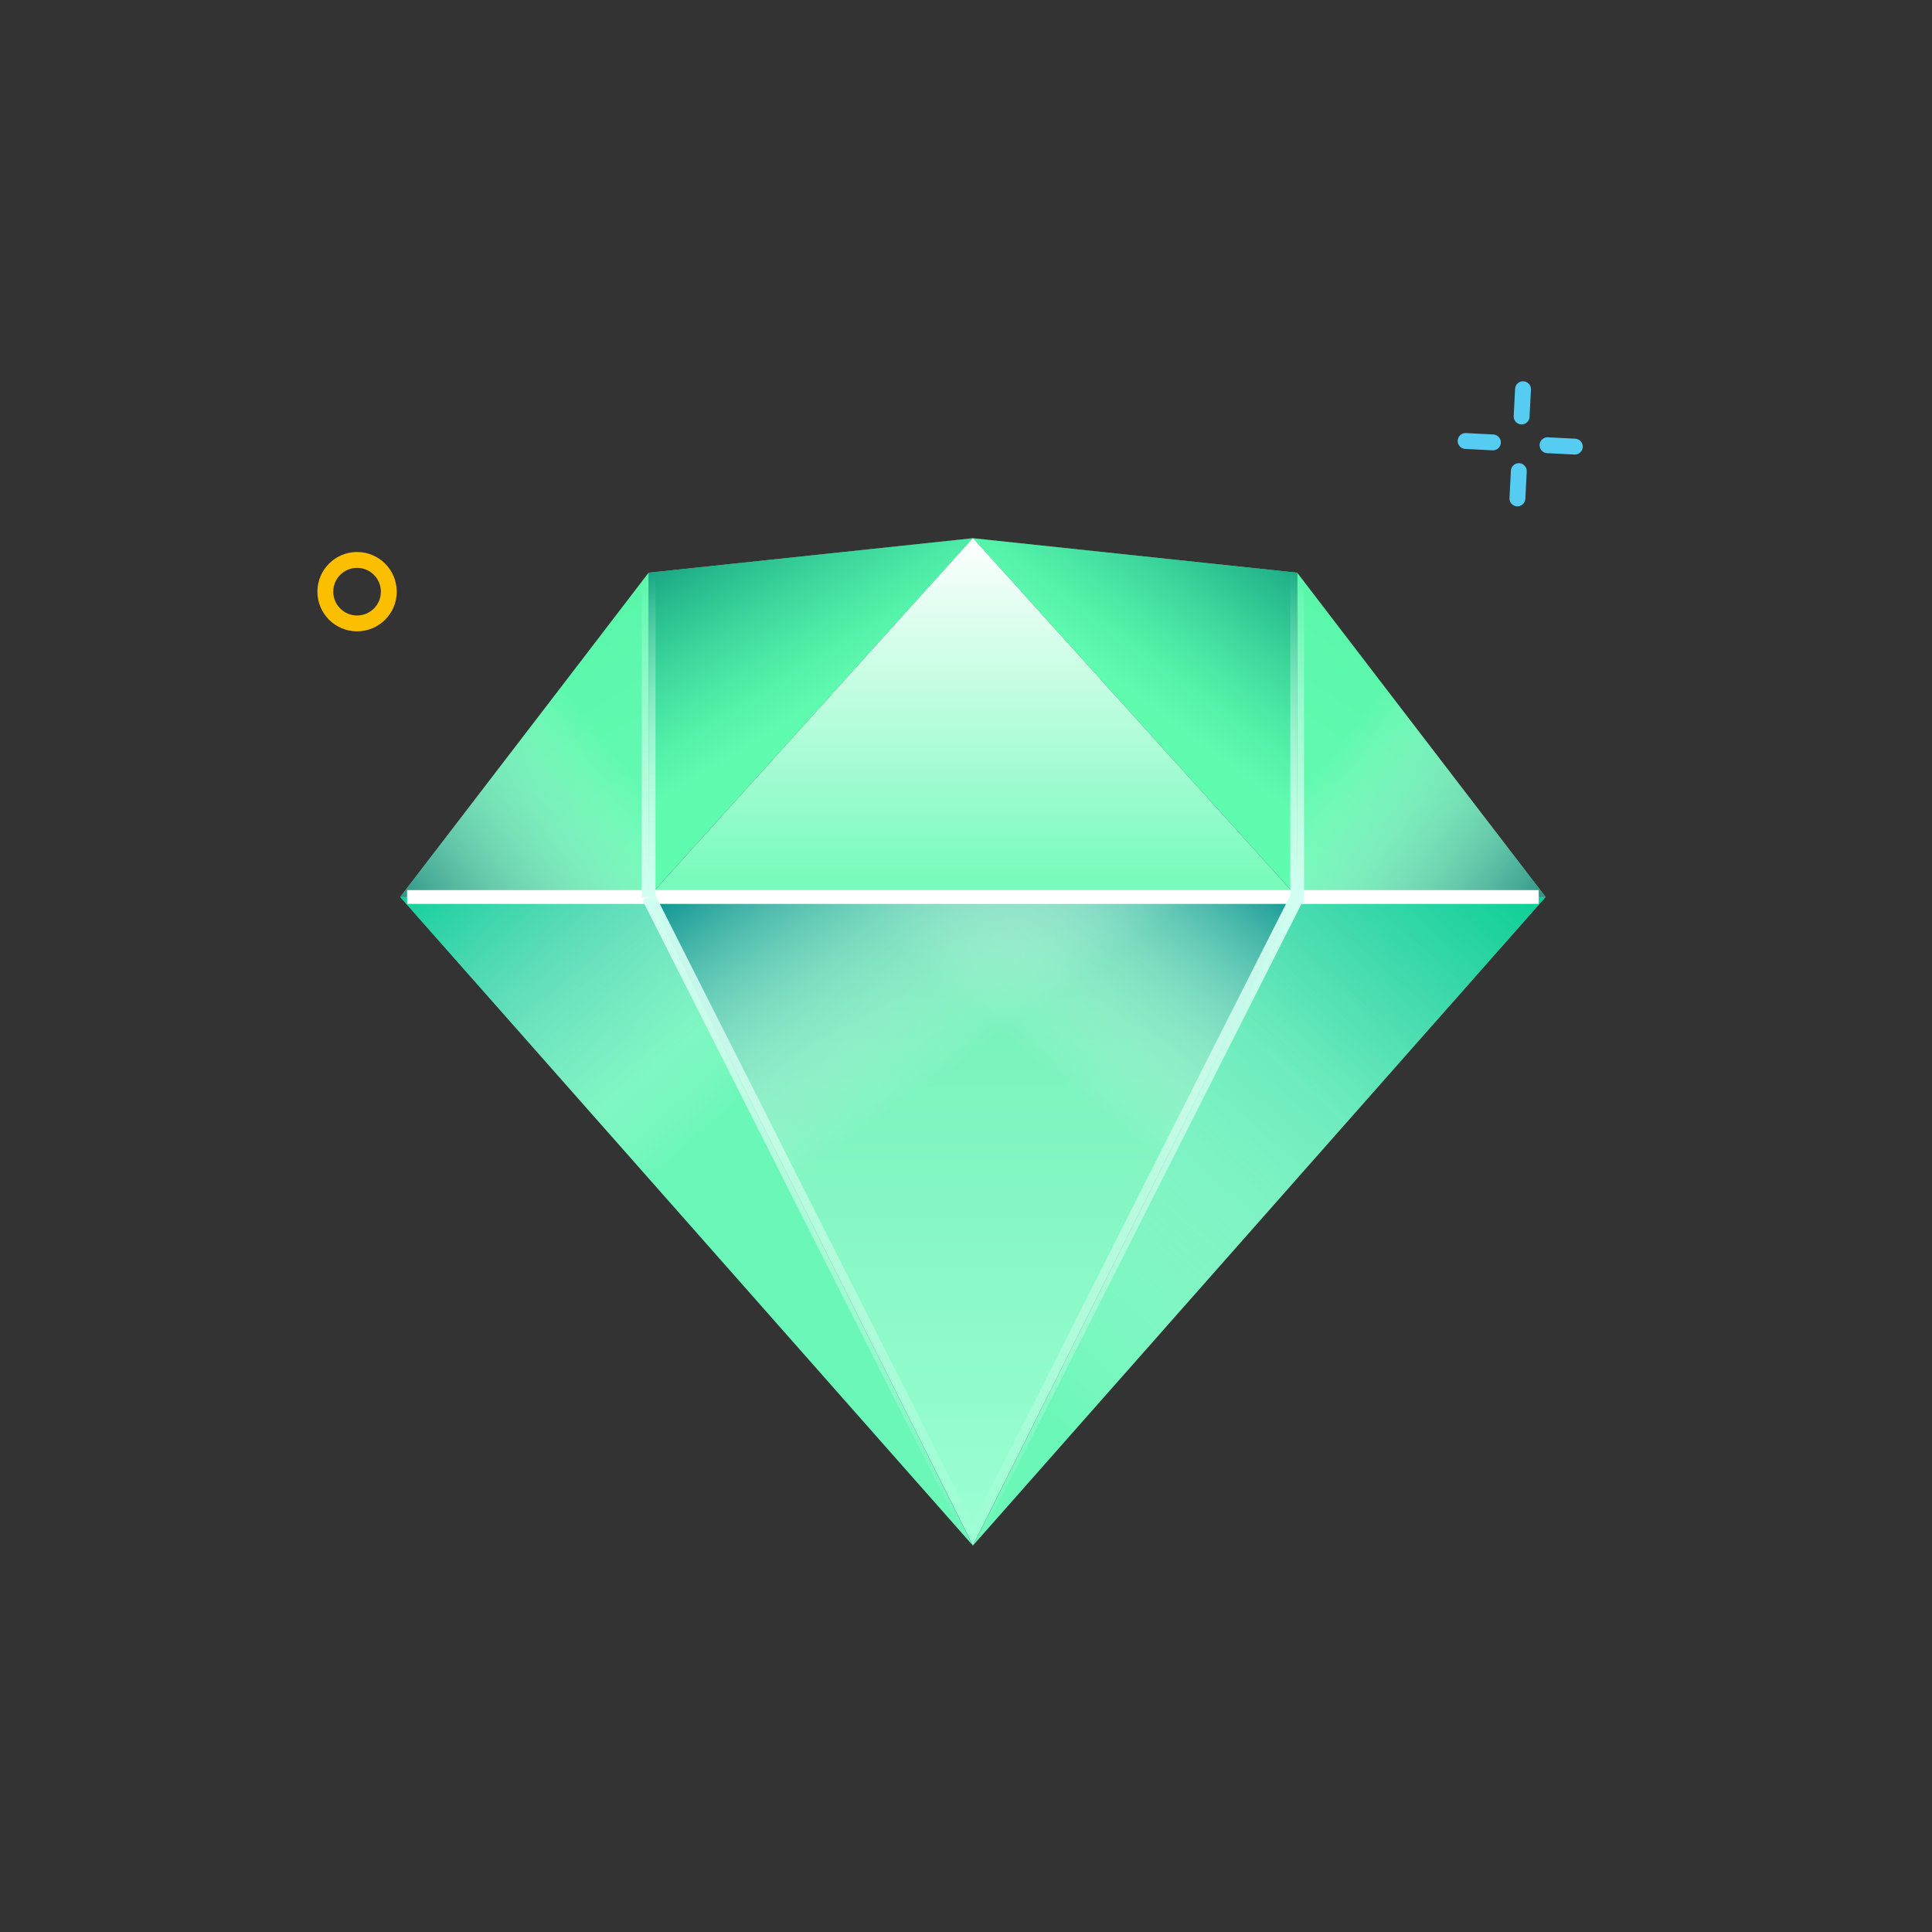
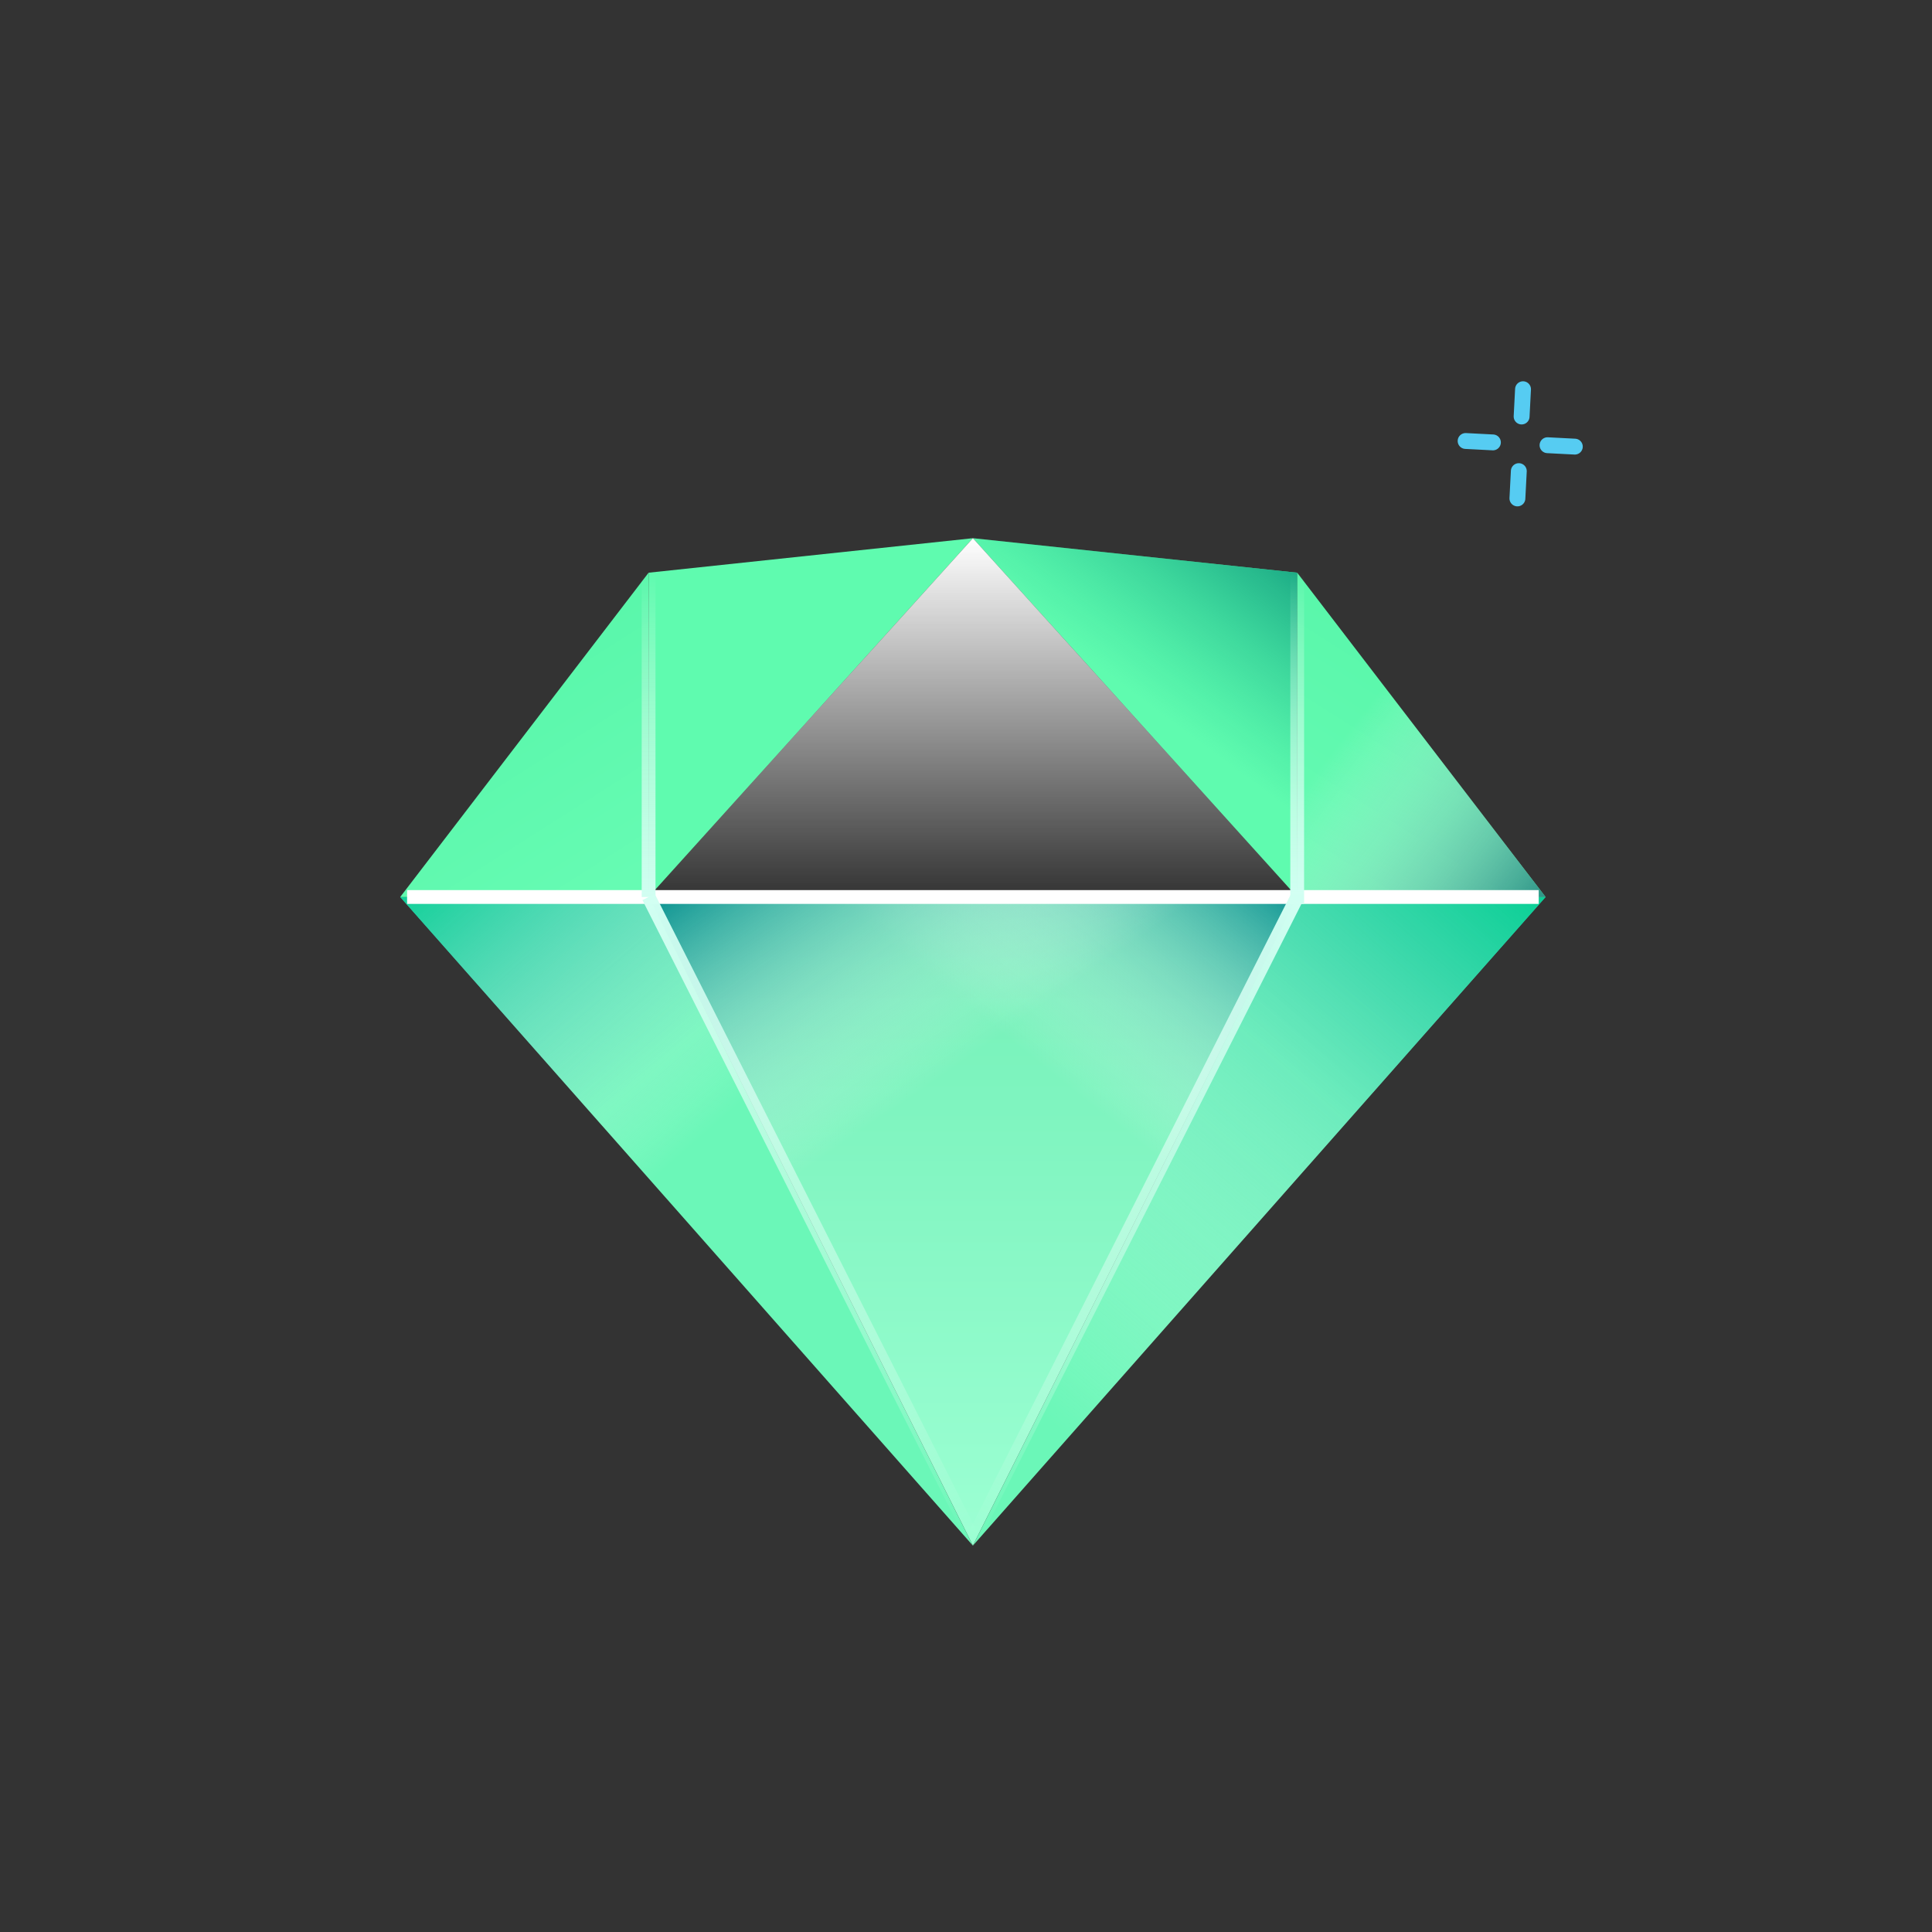
<svg xmlns="http://www.w3.org/2000/svg" width="140" height="140" fill="none">
  <rect width="100%" height="100%" fill="#333333" stroke="none" />
  <path d="M94 65H47l23.5 47L94 65z" fill="url(#paint0_linear)" />
  <path d="M94 65H47l23.5 47L94 65z" fill="url(#paint1_linear)" style="mix-blend-mode:multiply" />
  <path d="M94 65H47l23.5 47L94 65z" fill="url(#paint2_linear)" style="mix-blend-mode:multiply" />
  <path d="M70.5 112L47 65H29l41.5 47z" fill="url(#paint3_linear)" style="mix-blend-mode:multiply" />
  <path d="M70.5 112L47 65H29l41.5 47z" fill="url(#paint4_linear)" style="mix-blend-mode:multiply" />
  <path d="M47 41.5L29 65h18V41.5z" fill="url(#paint5_linear)" />
-   <path d="M47 41.5L29 65h18V41.5z" fill="url(#paint6_linear)" style="mix-blend-mode:multiply" />
  <path d="M70.5 39L47 65V41.5L70.5 39z" fill="#5FFBAF" />
-   <path d="M70.5 39L47 65V41.5L70.5 39z" fill="url(#paint7_linear)" />
  <path d="M70.5 112L94 65h18l-41.5 47z" fill="url(#paint8_linear)" style="mix-blend-mode:multiply" />
  <path d="M70.5 112L94 65h18l-41.5 47z" fill="url(#paint9_linear)" style="mix-blend-mode:multiply" />
  <path d="M94 41.5L112 65H94V41.5z" fill="url(#paint10_linear)" />
  <path d="M94 41.5L112 65H94V41.5z" fill="url(#paint11_linear)" style="mix-blend-mode:multiply" />
  <path d="M70.5 39L94 65V41.5L70.5 39z" fill="#5FFBAF" />
  <path d="M70.5 39L94 65V41.5L70.5 39z" fill="url(#paint12_linear)" />
-   <path d="M94 65H47l23.5-26L94 65z" fill="url(#paint13_linear)" />
  <path d="M94 65H47l23.5-26L94 65z" fill="url(#paint14_linear)" />
  <path d="M114.118 32.364l-1.979-.102M108.182 32.058l-1.978-.102M109.957 36.118l.102-1.979M110.262 30.182l.102-1.978" stroke="#56CCF2" stroke-width="1.15" stroke-linecap="round" />
-   <circle cx="25.875" cy="42.875" r="2.3" stroke="#FBBF00" stroke-width="1.15" />
  <path d="M111.5 65h-82" stroke="url(#paint15_linear)" />
  <path d="M47 65V41.5" stroke="url(#paint16_linear)" style="mix-blend-mode:soft-light" />
  <path d="M94 65.5v-24" stroke="url(#paint17_linear)" style="mix-blend-mode:soft-light" />
  <path d="M47 65l23.5 46.5" stroke="url(#paint18_linear)" />
  <path d="M94 65l-23.5 46.5" stroke="url(#paint19_linear)" />
  <defs>
    <linearGradient id="paint0_linear" x1="70.25" y1="65" x2="70.25" y2="112" gradientUnits="userSpaceOnUse">
      <stop stop-color="#71EFB6" />
      <stop offset="1" stop-color="#9CFFD3" />
    </linearGradient>
    <linearGradient id="paint1_linear" x1="93" y1="63" x2="79.198" y2="80.147" gradientUnits="userSpaceOnUse">
      <stop stop-color="#008C8C" />
      <stop offset="1" stop-color="#fff" stop-opacity="0" />
    </linearGradient>
    <linearGradient id="paint2_linear" x1="51.5" y1="61.5" x2="74.131" y2="94.039" gradientUnits="userSpaceOnUse">
      <stop stop-color="#008C8C" />
      <stop offset=".582" stop-color="#fff" stop-opacity="0" />
    </linearGradient>
    <linearGradient id="paint3_linear" x1="26.816" y1="64" x2="41.645" y2="82.019" gradientUnits="userSpaceOnUse">
      <stop stop-color="#28B1A9" />
      <stop offset="1" stop-color="#6BF7B8" />
    </linearGradient>
    <linearGradient id="paint4_linear" x1="26.5" y1="65" x2="62" y2="105.5" gradientUnits="userSpaceOnUse">
      <stop stop-color="#00CF91" />
      <stop offset=".54" stop-color="#fff" stop-opacity="0" />
    </linearGradient>
    <linearGradient id="paint5_linear" x1="31.97" y1="42" x2="45.697" y2="63.579" gradientUnits="userSpaceOnUse">
      <stop stop-color="#54F5A7" />
      <stop offset="1" stop-color="#66FBB3" />
    </linearGradient>
    <linearGradient id="paint6_linear" x1="29" y1="69" x2="45.653" y2="56.025" gradientUnits="userSpaceOnUse">
      <stop stop-color="#0A7771" />
      <stop offset="1" stop-color="#fff" stop-opacity="0" />
    </linearGradient>
    <linearGradient id="paint7_linear" x1="44" y1="38.5" x2="56.261" y2="58.216" gradientUnits="userSpaceOnUse">
      <stop stop-color="#007E6F" />
      <stop offset=".802" stop-color="#19C290" stop-opacity="0" />
    </linearGradient>
    <linearGradient id="paint8_linear" x1="114.184" y1="64" x2="99.355" y2="82.019" gradientUnits="userSpaceOnUse">
      <stop stop-color="#28B1A9" />
      <stop offset="1" stop-color="#6BF7B8" />
    </linearGradient>
    <linearGradient id="paint9_linear" x1="114.5" y1="65" x2="79" y2="105.5" gradientUnits="userSpaceOnUse">
      <stop stop-color="#00CF91" />
      <stop offset="1" stop-color="#fff" stop-opacity="0" />
    </linearGradient>
    <linearGradient id="paint10_linear" x1="109.03" y1="42" x2="95.303" y2="63.579" gradientUnits="userSpaceOnUse">
      <stop stop-color="#54F5A7" />
      <stop offset="1" stop-color="#66FBB3" />
    </linearGradient>
    <linearGradient id="paint11_linear" x1="112" y1="69" x2="95.347" y2="56.025" gradientUnits="userSpaceOnUse">
      <stop stop-color="#0A7771" />
      <stop offset="1" stop-color="#fff" stop-opacity="0" />
    </linearGradient>
    <linearGradient id="paint12_linear" x1="99" y1="39" x2="84.779" y2="58.09" gradientUnits="userSpaceOnUse">
      <stop stop-color="#007E6F" />
      <stop offset=".802" stop-color="#19C290" stop-opacity="0" />
    </linearGradient>
    <linearGradient id="paint13_linear" x1="70.5" y1="39" x2="70.5" y2="65" gradientUnits="userSpaceOnUse">
      <stop stop-color="#6DFBB8" />
      <stop offset="1" stop-color="#72FBBA" />
    </linearGradient>
    <linearGradient id="paint14_linear" x1="70.5" y1="39" x2="70.5" y2="65" gradientUnits="userSpaceOnUse">
      <stop stop-color="#fff" />
      <stop offset="1" stop-color="#fff" stop-opacity="0" />
    </linearGradient>
    <linearGradient id="paint15_linear" x1="111.5" y1="1073740000" x2="28.494" y2="1073740000" gradientUnits="userSpaceOnUse">
      <stop stop-color="#fff" stop-opacity="0" />
      <stop offset=".223" stop-color="#fff" />
      <stop offset=".768" stop-color="#fff" />
      <stop offset="1" stop-color="#fff" stop-opacity="0" />
    </linearGradient>
    <linearGradient id="paint16_linear" x1="47.5" y1="41.5" x2="47.5" y2="65" gradientUnits="userSpaceOnUse">
      <stop stop-color="#fff" stop-opacity="0" />
      <stop offset="1" stop-color="#D0FEF1" />
    </linearGradient>
    <linearGradient id="paint17_linear" x1="95" y1="41.5" x2="95" y2="65" gradientUnits="userSpaceOnUse">
      <stop stop-color="#fff" stop-opacity="0" />
      <stop offset="1" stop-color="#D1FFF2" />
    </linearGradient>
    <linearGradient id="paint18_linear" x1="47" y1="65" x2="70.5" y2="111.5" gradientUnits="userSpaceOnUse">
      <stop stop-color="#D1FFF2" />
      <stop offset="1" stop-color="#fff" stop-opacity="0" />
    </linearGradient>
    <linearGradient id="paint19_linear" x1="93.5" y1="65" x2="70" y2="111.5" gradientUnits="userSpaceOnUse">
      <stop stop-color="#D1FFF2" />
      <stop offset="1" stop-color="#fff" stop-opacity="0" />
    </linearGradient>
  </defs>
</svg>